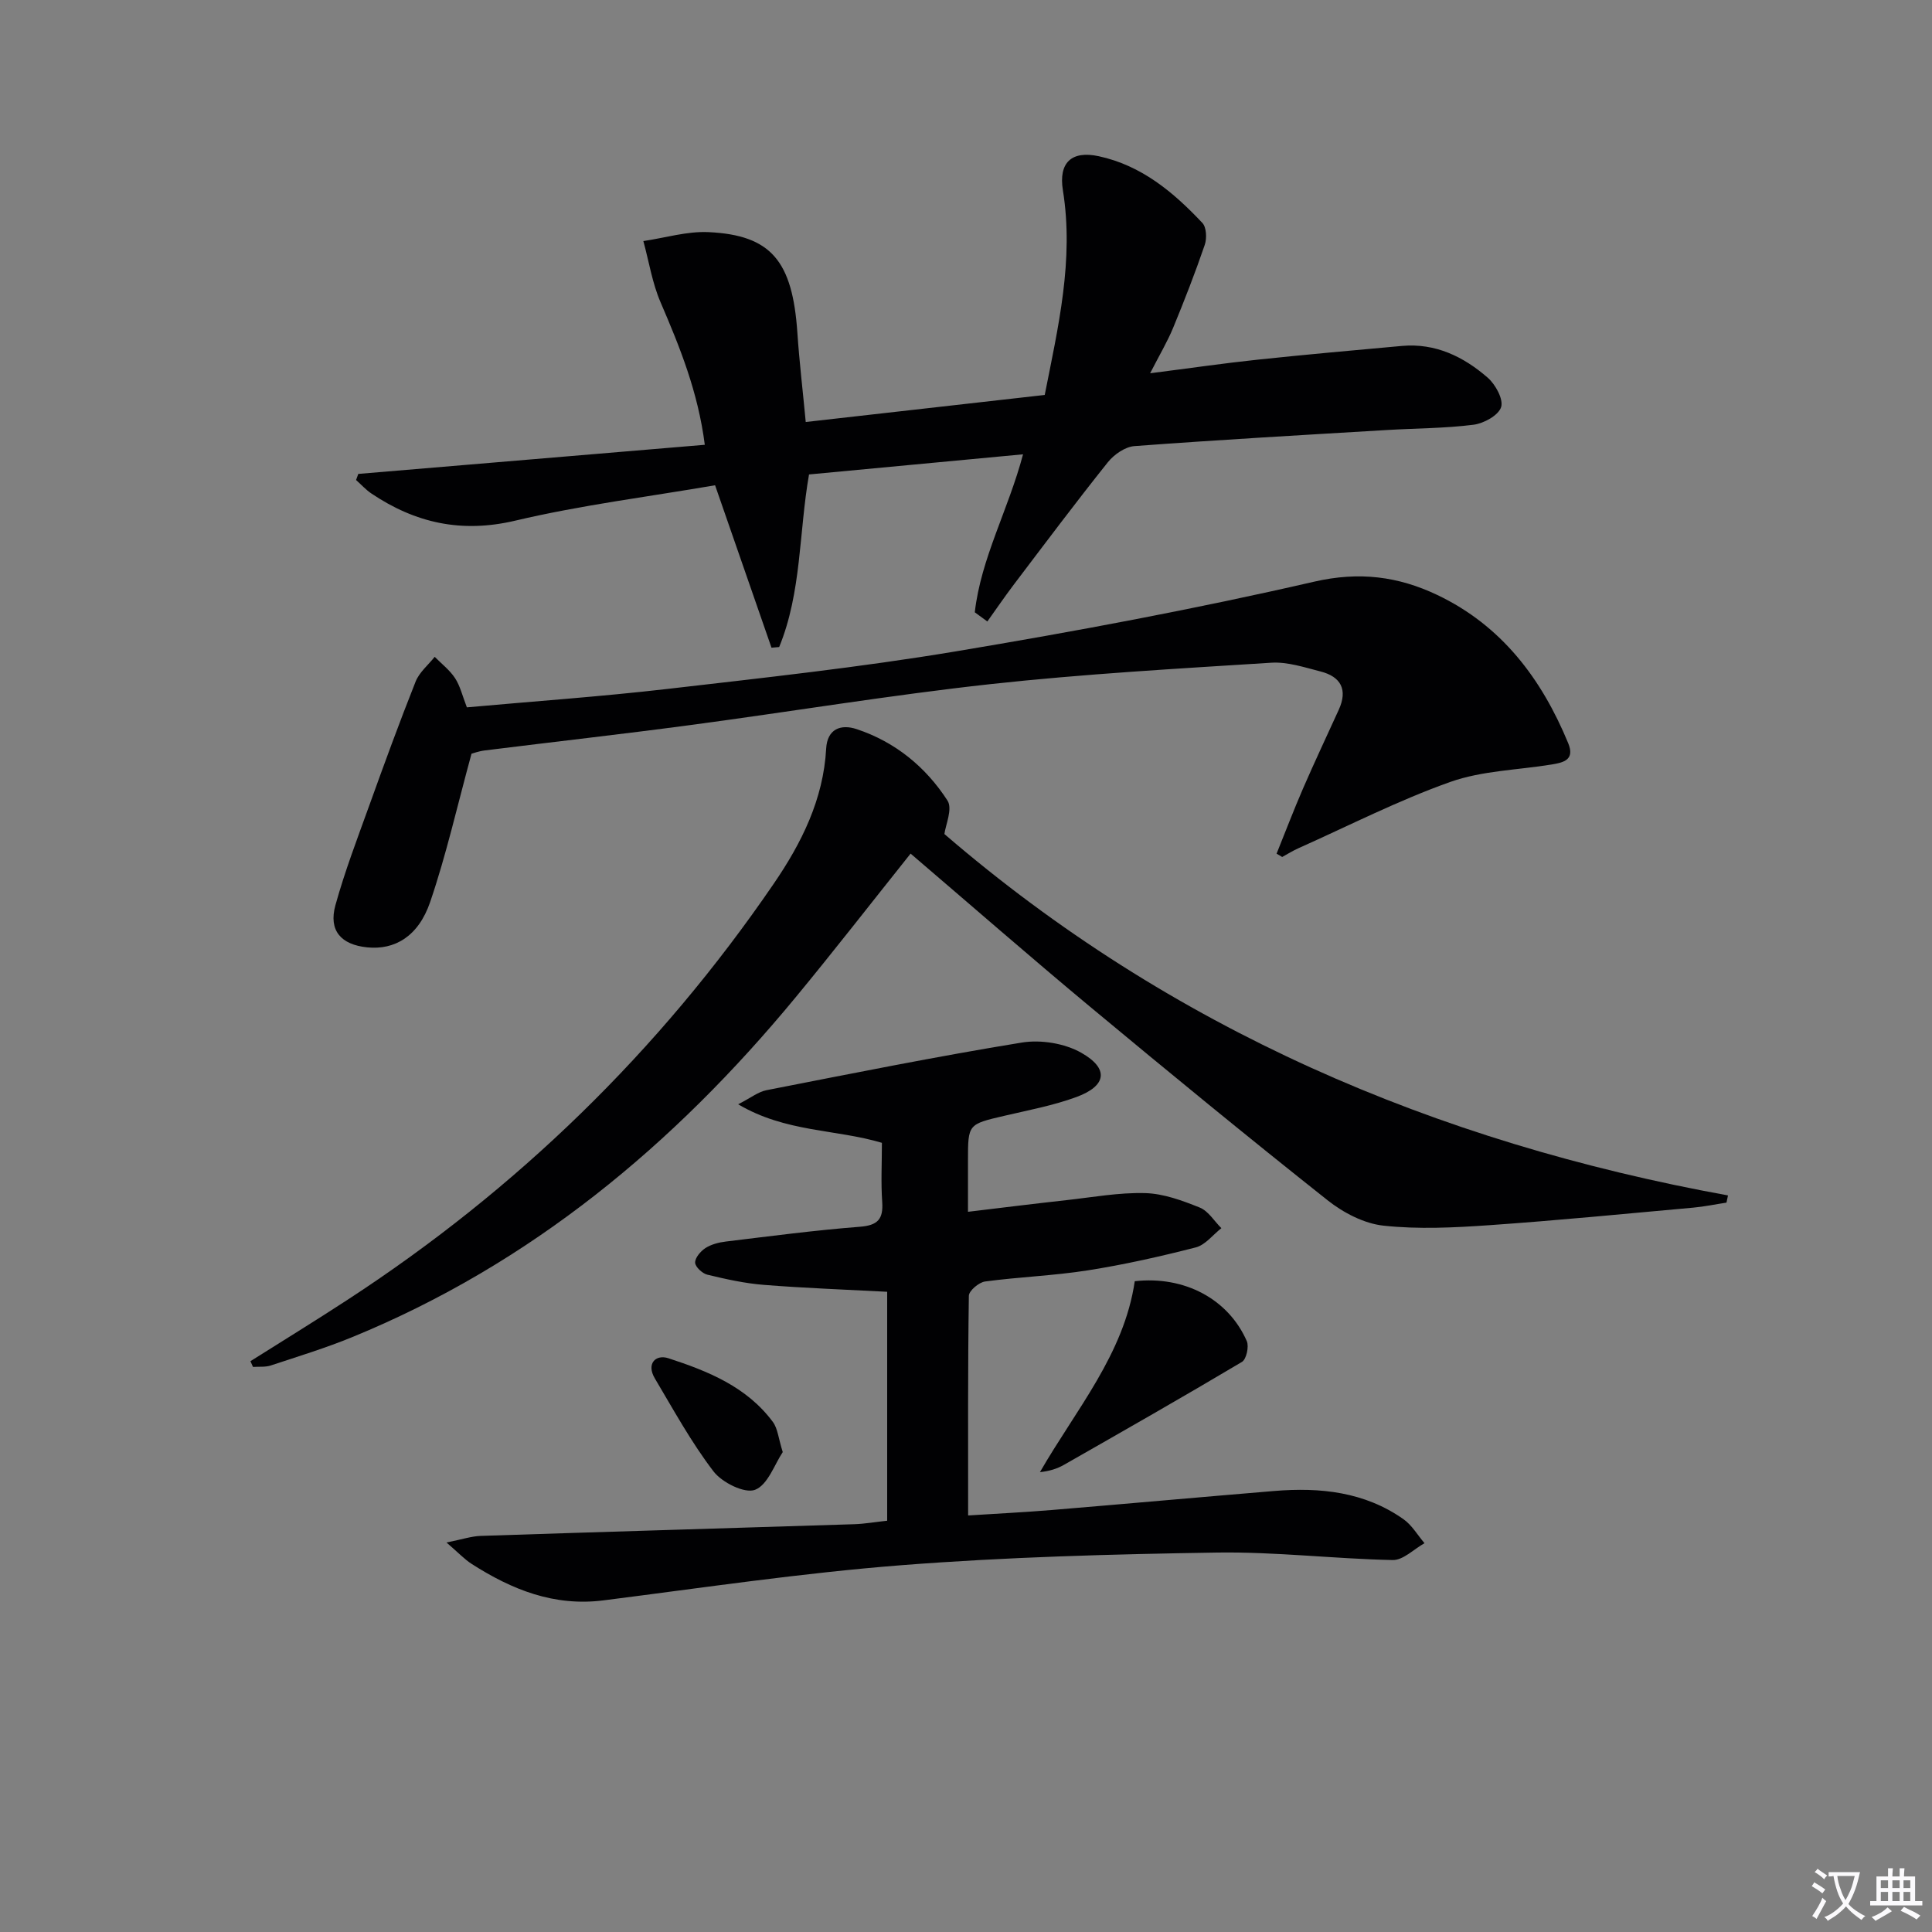
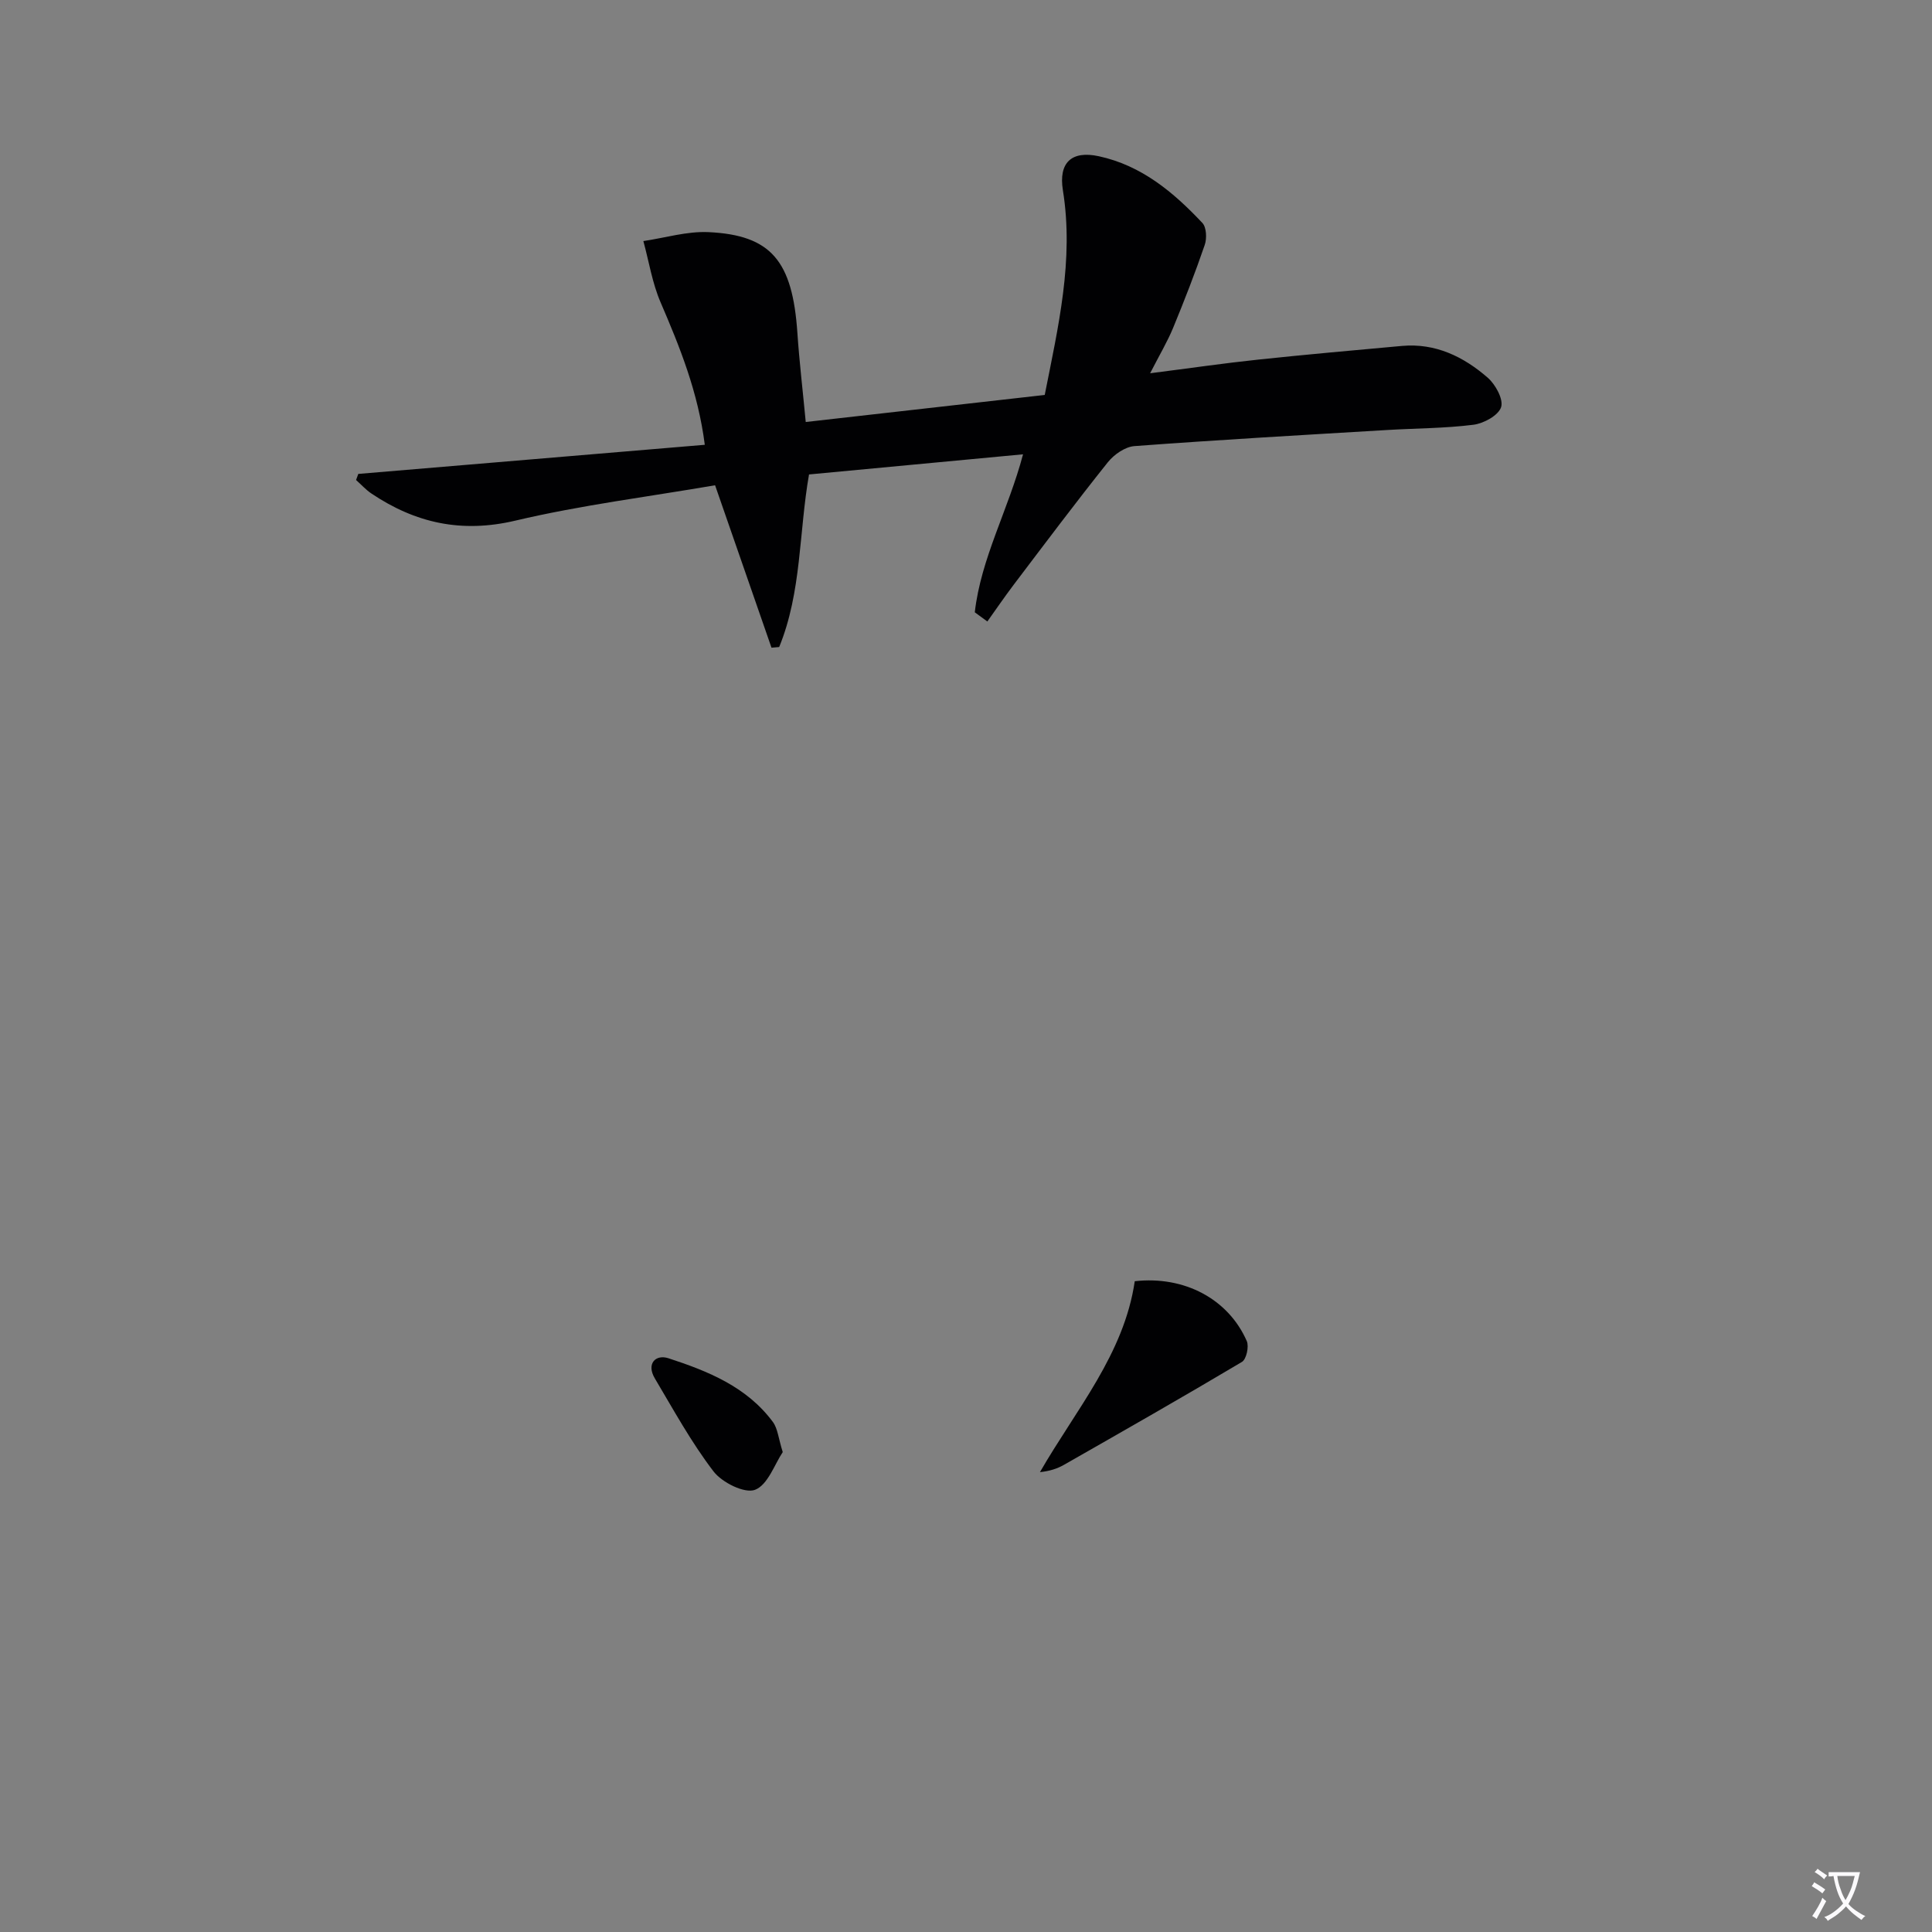
<svg xmlns="http://www.w3.org/2000/svg" enable-background="new 0 0 400 400" viewBox="0 0 400 400">
  <rect x="0" y="0" width="400" height="400" fill="#808080" stroke="none" />
  <path d="m377.9 391.2c-.2.3-.4.5-.6.8-.7-.6-1.4-1-2.2-1.5.2-.3.4-.5.5-.8.6.4 1.4.8 2.3 1.5zm-1.8 6.1c-.2-.2-.5-.4-.9-.6.4-.6.8-1.2 1.2-1.9s.7-1.3.9-1.9c.3.3.5.5.8.7-.7 1.3-1.4 2.6-2 3.7zm2.2-9c-.3.3-.5.5-.6.8-.6-.6-1.3-1.1-2-1.5.3-.3.5-.5.6-.7.6.5 1.3.9 2 1.4zm.3.2v-.9h2 4.5c-.3 1.3-.6 2.5-1 3.6s-.9 2.1-1.4 3c.4.5 1 1 1.6 1.4s1.2.8 1.9 1.1c-.3.2-.5.4-.8.8-.4-.3-1-.7-1.6-1.2s-1.2-1.1-1.6-1.6c-.5.6-1.1 1.1-1.7 1.6s-1.4.9-2.1 1.4c-.1-.3-.3-.5-.7-.8.6-.2 1.2-.5 1.9-1s1.4-1.1 2-1.8c-.5-.8-.9-1.6-1.2-2.5s-.6-2-.8-3.2c-.4.1-.7.1-1 .1zm2.5 2.7c.3 1 .7 1.7 1 2.2.3-.5.6-1.1 1-2s.6-1.9.9-3h-3.2-.4c.1.9.3 1.8.7 2.8z" fill="#fbfafc" />
-   <path d="m396.5 388.5v1.5 3.6h1.5v.9c-.4 0-1 0-1.7 0h-7.9c-.5 0-.9 0-1.2 0v-.9h1.3v-3.5c0-.7 0-1.2 0-1.6h2.4c0-.8 0-1.4 0-1.7h1c0 .3-.1.8-.1 1.7h1.5c0-.8 0-1.4 0-1.7h1c0 .3-.1.9-.1 1.7zm-8.2 9.2c-.2-.3-.5-.5-.8-.8.8-.3 1.4-.6 1.9-.9s1-.7 1.4-1.1c.3.3.6.5.9.8-1.6 1-2.8 1.6-3.4 2zm2.6-6.8v-1.6h-1.5v1.6zm0 2.7v-1.9h-1.5v1.9zm2.4-2.7v-1.6h-1.5v1.6zm0 2.7v-1.9h-1.5v1.9zm.2 2 .7-.8c.4.2.9.5 1.6.8s1.3.7 1.8 1c-.3.3-.5.5-.8.8-.4-.3-1.5-1-3.3-1.8zm2-4.7v-1.6h-1.4v1.6zm0 2.7v-1.9h-1.4v1.9z" fill="#fbfafc" />
  <g fill="#010103">
    <path d="m74.18 98.12c23.76-2 47.53-4 71.74-6.03-1.4-10.95-5.17-20.23-9.16-29.51-1.72-3.99-2.4-8.43-3.56-12.67 4.5-.66 9.03-2.06 13.49-1.85 12.98.61 17.39 5.97 18.4 20.85.4 5.95 1.11 11.88 1.73 18.46 16.49-1.87 32.78-3.71 49.48-5.6 2.78-14.07 6.08-27.94 3.76-42.38-.92-5.7 1.77-8.26 7.41-7.05 8.87 1.91 15.49 7.46 21.47 13.82.85.9.95 3.2.49 4.54-1.98 5.79-4.21 11.5-6.54 17.16-1.19 2.88-2.8 5.58-4.77 9.42 8.17-1.04 15.27-2.08 22.4-2.83 9.9-1.05 19.82-1.93 29.74-2.83 6.93-.62 12.75 2.22 17.75 6.57 1.61 1.4 3.3 4.49 2.78 6.1-.55 1.71-3.59 3.38-5.73 3.65-5.92.75-11.94.73-17.91 1.09-17.43 1.04-34.86 2.03-52.27 3.33-1.94.14-4.23 1.74-5.51 3.34-6.65 8.32-13.03 16.84-19.47 25.33-1.89 2.5-3.66 5.09-5.48 7.64-.87-.63-1.73-1.27-2.6-1.9 1.27-11.2 6.94-21.2 9.99-32.71-14.87 1.4-29.46 2.77-44.31 4.17-2.1 11.94-1.52 24.37-6.18 35.73-.53.05-1.06.09-1.59.14-3.78-10.88-7.56-21.76-11.68-33.63-13.71 2.36-27.72 4.1-41.39 7.33-11.12 2.62-20.65.49-29.76-5.62-1.16-.78-2.12-1.86-3.18-2.8.16-.44.31-.85.46-1.26z" />
-     <path d="m183.68 314.85c0-16.04 0-31.64 0-47.4-8.67-.46-17.11-.76-25.52-1.43-3.94-.31-7.86-1.18-11.71-2.11-1.04-.25-2.5-1.61-2.53-2.49-.03-1.01 1.13-2.37 2.13-3.02 1.2-.77 2.76-1.18 4.22-1.35 9.23-1.12 18.47-2.34 27.73-3.06 3.74-.29 4.9-1.57 4.65-5.17-.28-3.97-.06-7.97-.06-12.21-9.57-2.86-19.92-2.15-29.76-7.98 2.6-1.32 4.15-2.59 5.88-2.92 17.59-3.44 35.17-6.98 52.85-9.86 3.94-.64 8.86.16 12.3 2.11 5.81 3.29 5.26 6.87-1.01 9.17-4.79 1.76-9.89 2.71-14.89 3.88-7.54 1.76-7.55 1.71-7.55 9.26v10.62c7.09-.85 13.72-1.68 20.36-2.41 5.43-.6 10.9-1.61 16.32-1.46 3.81.1 7.69 1.54 11.3 2.99 1.78.71 3 2.8 4.48 4.27-1.75 1.37-3.32 3.47-5.29 3.98-7.37 1.89-14.83 3.57-22.34 4.75-7.04 1.11-14.22 1.36-21.29 2.31-1.28.17-3.34 1.92-3.36 2.96-.22 14.96-.15 29.92-.15 45.48 6.09-.39 11.66-.66 17.21-1.12 15.4-1.28 30.79-2.67 46.19-3.95 9.49-.78 18.68.17 26.73 5.84 1.75 1.23 2.92 3.29 4.36 4.97-2.19 1.22-4.41 3.53-6.58 3.49-12.13-.25-24.25-1.73-36.35-1.55-21.77.34-43.57.92-65.26 2.61-20.67 1.61-41.22 4.68-61.8 7.29-10.22 1.3-18.96-2.22-27.26-7.53-1.48-.94-2.71-2.28-5.24-4.45 3.25-.65 5.17-1.31 7.12-1.37 25.78-.85 51.55-1.6 77.33-2.42 2.12-.07 4.26-.45 6.79-.72z" />
-     <path d="m195.53 172.68c46.79 40.3 101.64 63.81 162.23 74.82-.1.5-.21.99-.31 1.49-2.3.35-4.58.83-6.89 1.04-14.05 1.27-28.1 2.65-42.18 3.63-7.29.51-14.7.88-21.93.1-4.03-.43-8.32-2.67-11.58-5.25-16.55-13.12-32.89-26.52-49.13-40.03-12.5-10.4-24.75-21.1-37.21-31.75-8.28 10.37-15.91 20.2-23.83 29.79-25.16 30.47-54.81 55.15-91.71 70.29-5.52 2.27-11.26 4.02-16.94 5.9-1.13.37-2.44.21-3.67.3-.18-.4-.36-.79-.53-1.19 6.66-4.2 13.37-8.32 19.96-12.62 35.16-22.89 64.7-51.6 88.38-86.23 5.73-8.37 10.29-17.45 10.86-27.99.22-4.02 2.99-5.13 6.32-4.02 7.98 2.65 14.3 7.83 18.79 14.78 1.12 1.71-.41 5.11-.63 6.94z" />
-     <path d="m264.3 176.75c1.82-4.5 3.54-9.03 5.47-13.48 2.38-5.48 4.93-10.89 7.41-16.33 1.89-4.15.45-6.84-3.78-7.92-3.36-.86-6.87-2.03-10.23-1.81-19.39 1.23-38.8 2.32-58.1 4.43-20.78 2.28-41.44 5.72-62.17 8.48-14.16 1.89-28.35 3.48-42.53 5.25-1.29.16-2.54.63-2.75.68-2.93 10.71-5.21 20.88-8.56 30.7-2.44 7.14-7.35 9.97-13.04 9.39-5.43-.55-8.02-3.49-6.58-8.71 1.94-7.01 4.55-13.83 7.02-20.68 3.09-8.59 6.22-17.16 9.59-25.64.77-1.93 2.61-3.43 3.95-5.12 1.43 1.45 3.11 2.74 4.21 4.41 1.06 1.62 1.52 3.64 2.45 6.05 13.69-1.24 27.58-2.21 41.4-3.8 19.96-2.31 39.96-4.48 59.77-7.78 24.87-4.15 49.69-8.79 74.25-14.44 9.35-2.15 17.42-1.09 25.49 2.75 13.32 6.34 21.6 17.34 27.11 30.69 1.42 3.45-.95 4-3.42 4.41-7.02 1.15-14.39 1.27-20.99 3.61-10.74 3.81-20.97 9.05-31.41 13.71-1.17.52-2.27 1.21-3.4 1.83-.38-.25-.77-.47-1.16-.68z" />
    <path d="m234.94 265.26c10.29-1.15 19.37 3.69 23.19 12.39.5 1.13-.08 3.78-1 4.32-12.2 7.26-24.54 14.29-36.87 21.32-1.39.79-2.95 1.29-4.95 1.5 7.43-12.92 17.42-24.43 19.63-39.53z" />
    <path d="m162.06 300.64c-1.68 2.49-3.08 6.79-5.74 7.81-2.15.82-6.84-1.51-8.6-3.82-4.59-6-8.26-12.71-12.14-19.24-1.81-3.04.15-5.04 2.81-4.18 8.19 2.67 16.25 5.92 21.64 13.21 1 1.37 1.13 3.38 2.03 6.22z" />
  </g>
</svg>